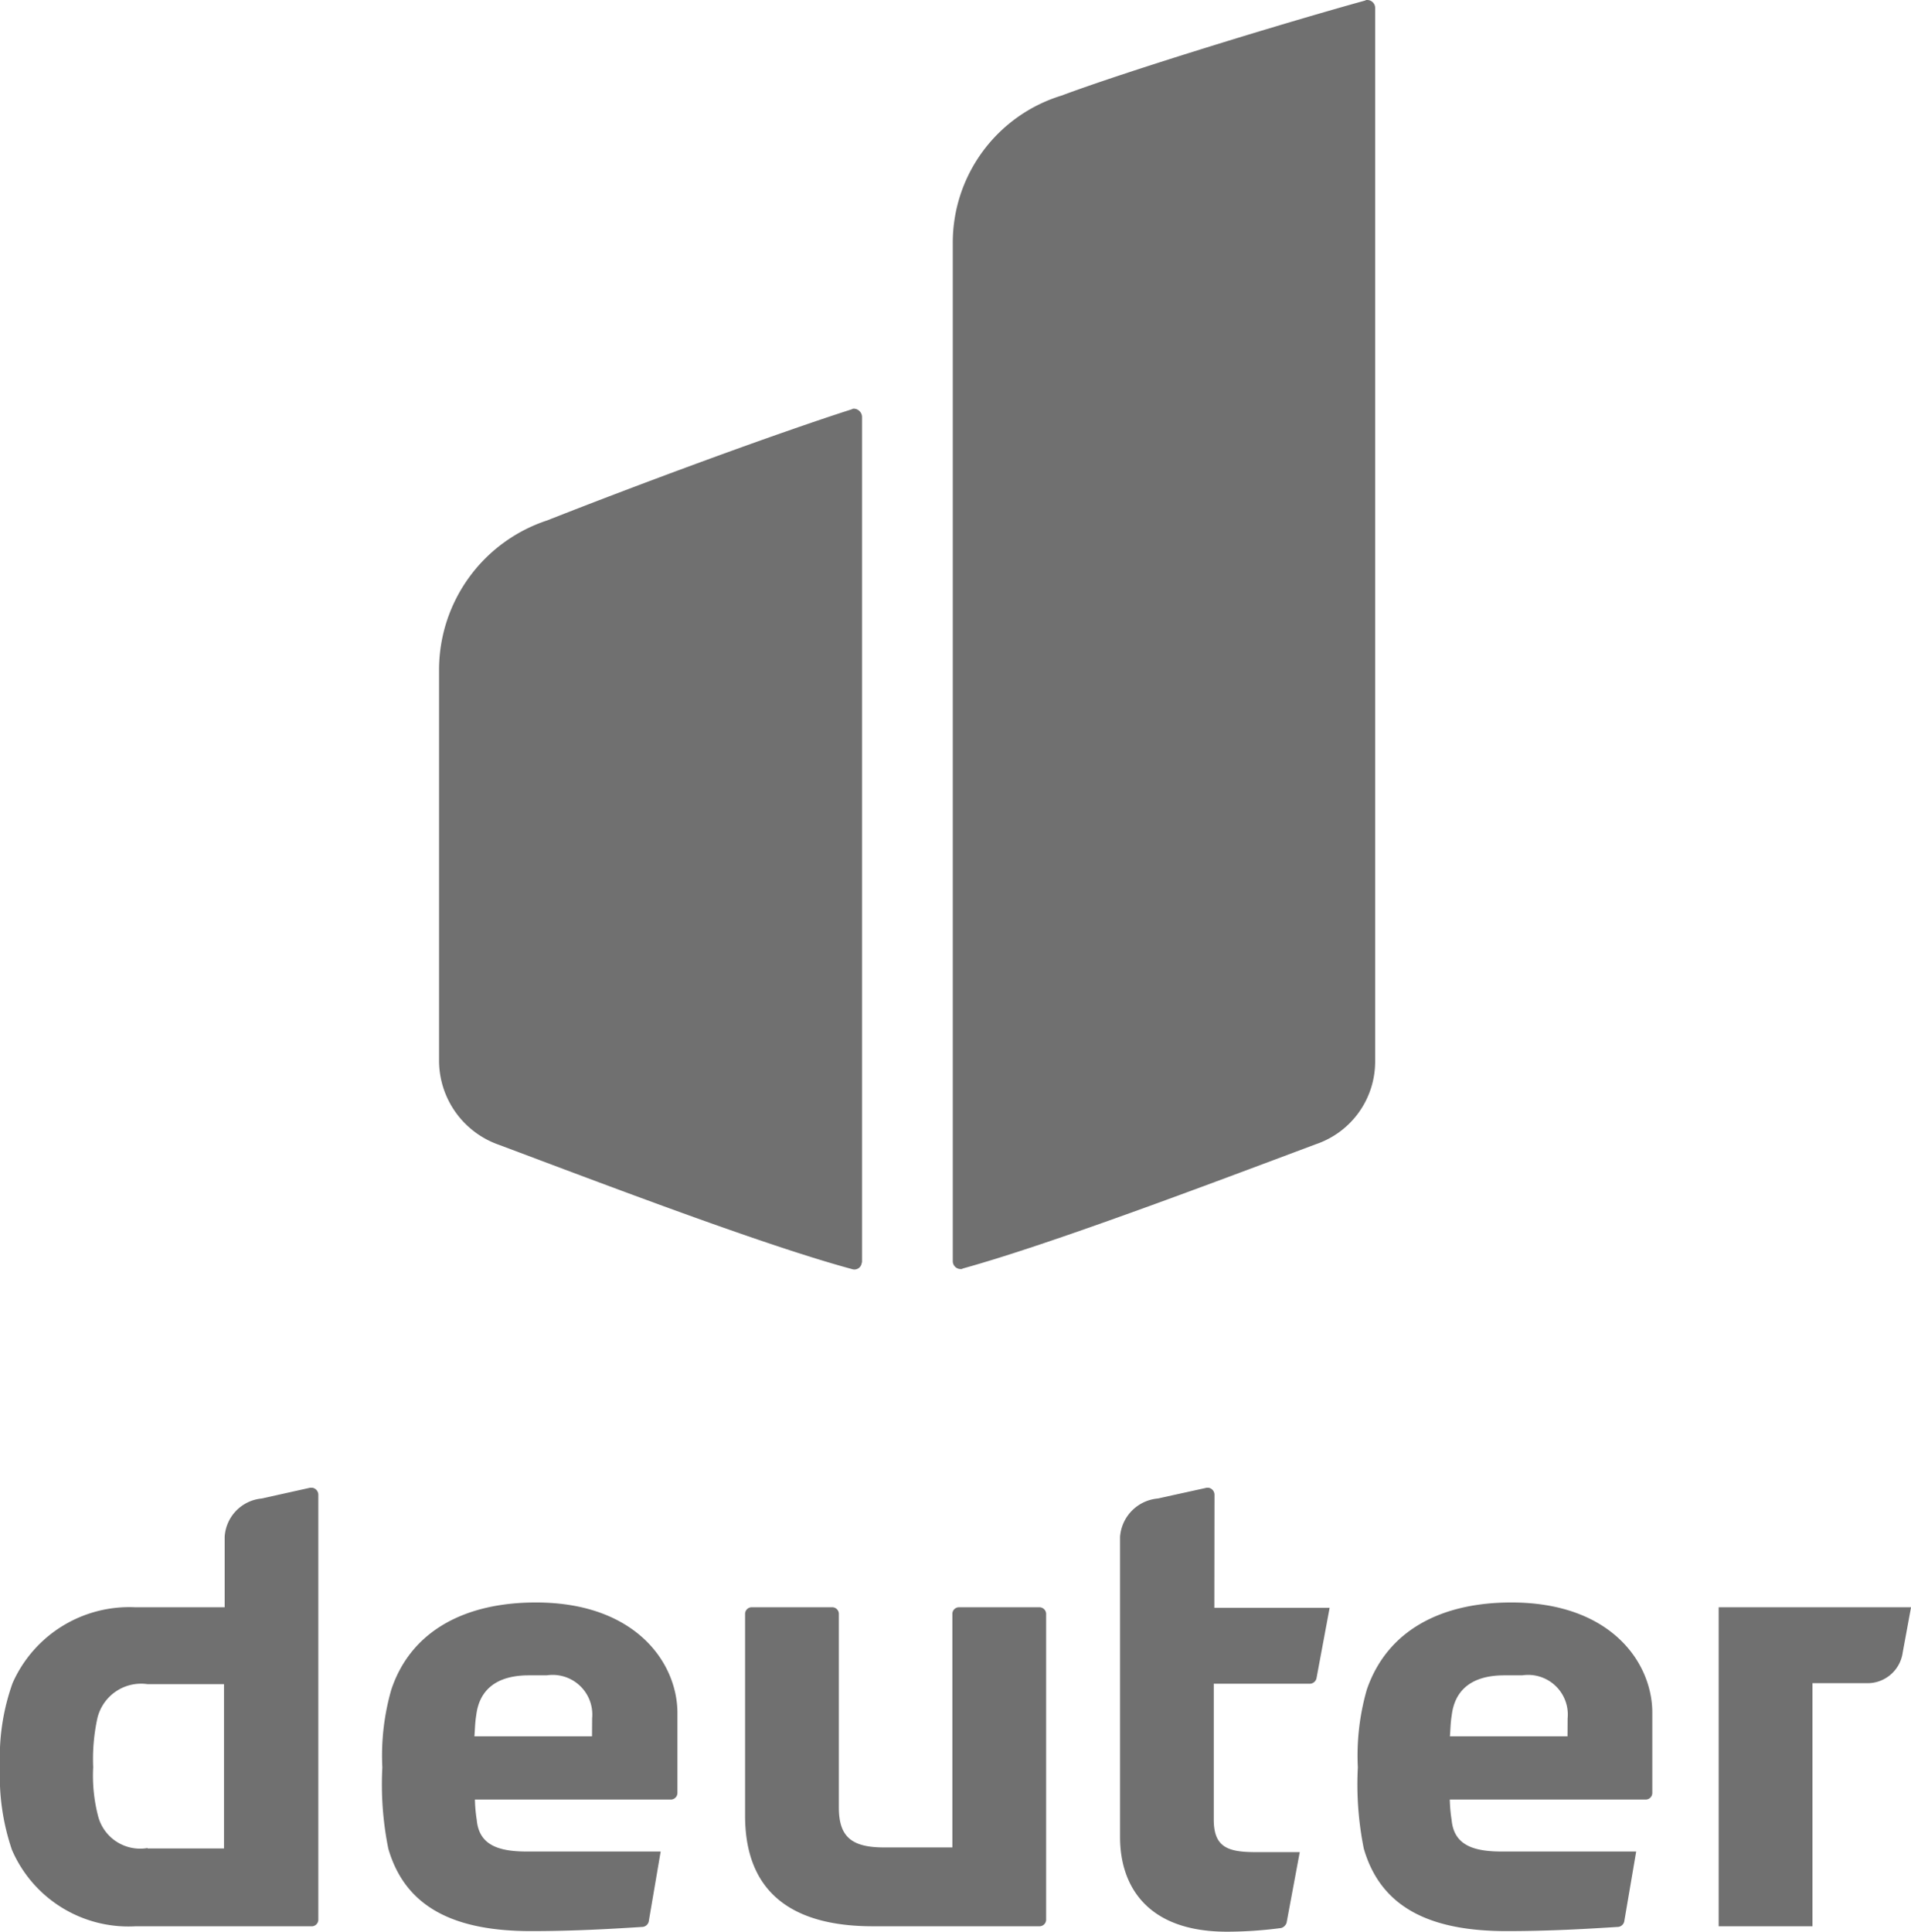
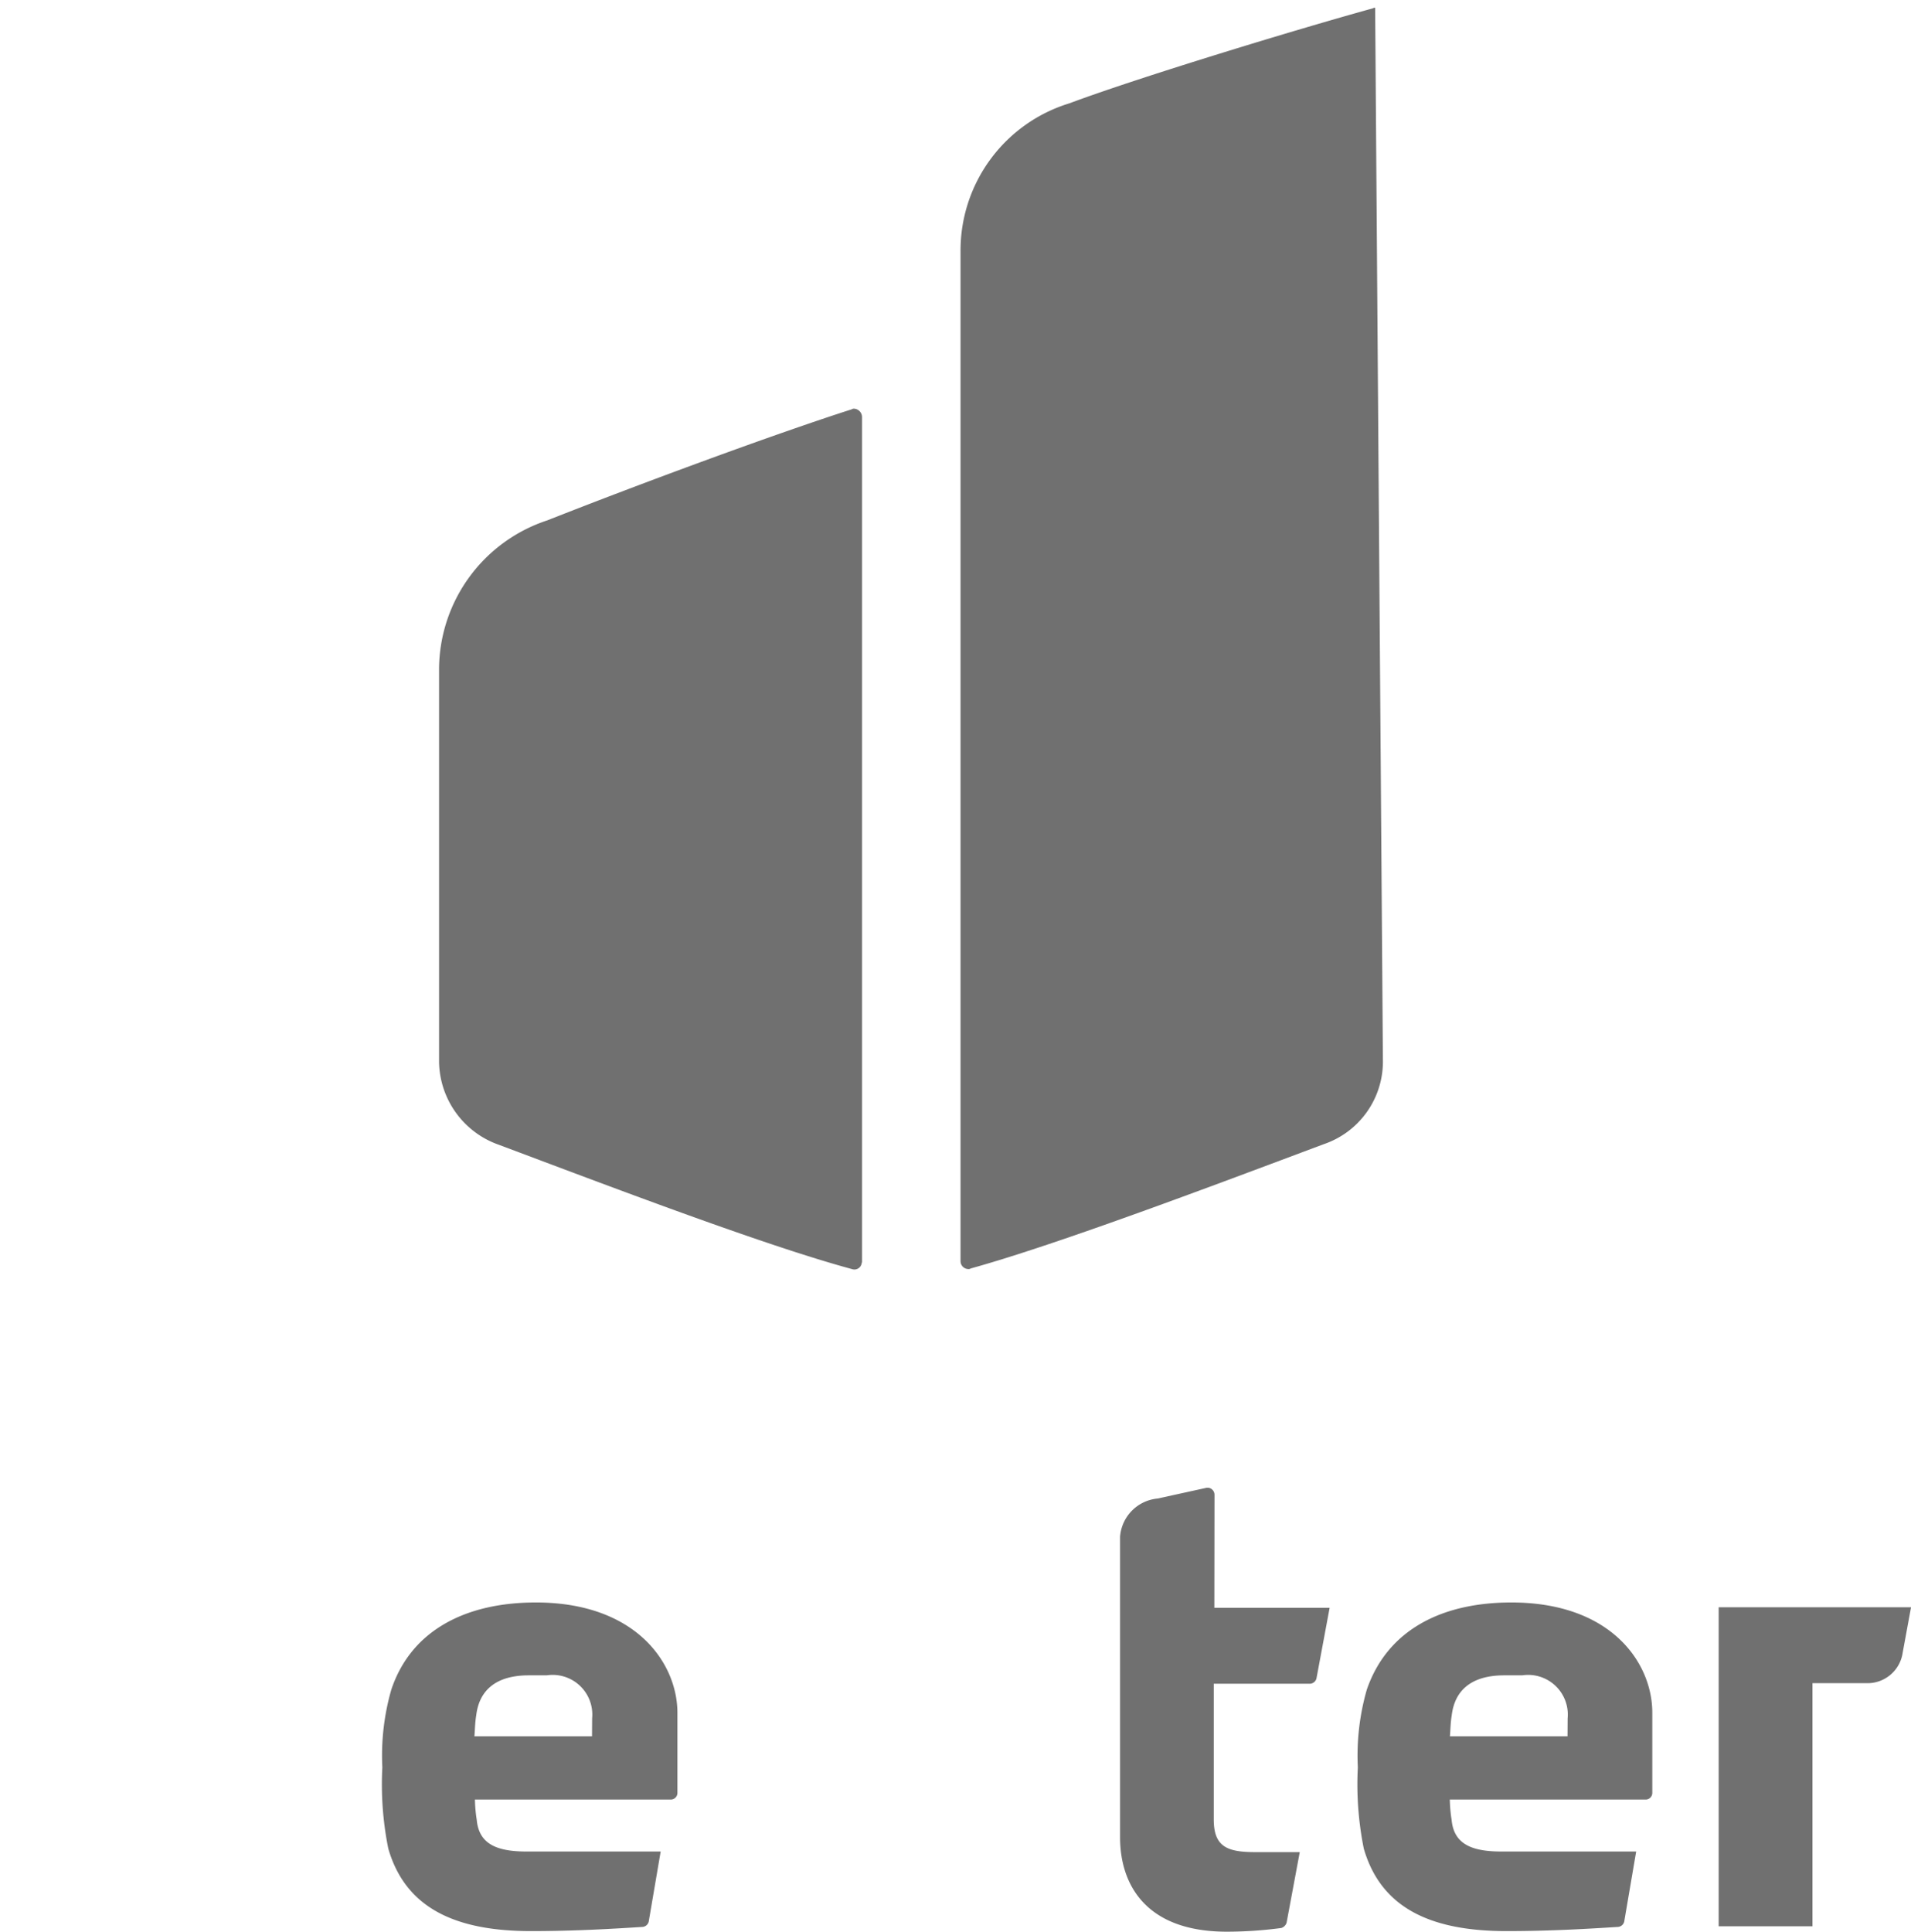
<svg xmlns="http://www.w3.org/2000/svg" id="Deuter-logo-2021" width="51.886" height="52.438" viewBox="0 0 51.886 52.438">
-   <path id="Trazado_53210" data-name="Trazado 53210" d="M15.618,256l-1.314.292A1.111,1.111,0,0,0,13.3,257.33v1.914H10.866a3.464,3.464,0,0,0-3.325,2.06,5.98,5.98,0,0,0-.341,2.271,6.189,6.189,0,0,0,.324,2.254,3.445,3.445,0,0,0,3.341,2.076h4.8a.18.18,0,0,0,.178-.178V256.195a.193.193,0,0,0-.162-.195Zm-4.412,9.78A1.18,1.18,0,0,1,9.86,264.9a4.362,4.362,0,0,1-.13-1.314,5.208,5.208,0,0,1,.114-1.33,1.222,1.222,0,0,1,1.362-.925h2.076v4.46H11.206Z" transform="translate(-7.2 -215.613)" fill="#707070" />
  <path id="Trazado_53211" data-name="Trazado 53211" d="M75.368,275.2c-1.914,0-3.39.762-3.925,2.368a6.485,6.485,0,0,0-.243,2.109,8.791,8.791,0,0,0,.162,2.206c.47,1.622,1.833,2.238,3.876,2.238,1.216,0,2.255-.065,3.033-.114a.19.19,0,0,0,.162-.146l.324-1.9H75.125c-.779,0-1.3-.178-1.362-.86a4.01,4.01,0,0,1-.049-.551h5.32a.18.18,0,0,0,.178-.178V278.2C79.212,276.854,78.093,275.2,75.368,275.2Zm1.525,3.633H73.7c.016-.195.016-.373.049-.568.081-.681.535-1.087,1.427-1.087h.487a1.077,1.077,0,0,1,1.233,1.168Z" transform="translate(-60.819 -231.699)" fill="#707070" />
-   <path id="Trazado_53212" data-name="Trazado 53212" d="M139.9,276h-2.19a.18.18,0,0,0-.178.178v6.342h-1.849c-.876,0-1.233-.276-1.233-1.087v-5.255a.18.18,0,0,0-.178-.178h-2.19a.18.18,0,0,0-.178.178v5.482c0,2.482,1.817,3,3.471,3H139.9a.18.18,0,0,0,.178-.178v-8.288A.184.184,0,0,0,139.9,276Z" transform="translate(-111.674 -232.369)" fill="#707070" />
  <path id="Trazado_53213" data-name="Trazado 53213" d="M197.263,256.195A.193.193,0,0,0,197.1,256h-.049l-1.33.292a1.127,1.127,0,0,0-1.022,1.038v8.158c0,1.265.681,2.563,2.9,2.563a11.278,11.278,0,0,0,1.476-.1.219.219,0,0,0,.146-.146l.357-1.914h-1.216c-.779,0-1.119-.162-1.119-.892V261.32h2.611a.19.19,0,0,0,.178-.146l.357-1.914h-3.13Z" transform="translate(-164.288 -215.613)" fill="#707070" />
  <path id="Trazado_53214" data-name="Trazado 53214" d="M238.668,275.2c-1.914,0-3.374.762-3.925,2.368a6.485,6.485,0,0,0-.243,2.109,8.79,8.79,0,0,0,.162,2.206c.47,1.622,1.833,2.238,3.876,2.238,1.216,0,2.254-.065,3.033-.114a.19.19,0,0,0,.162-.146l.324-1.9h-3.649c-.779,0-1.3-.178-1.362-.86a4.008,4.008,0,0,1-.049-.551h5.32a.18.18,0,0,0,.178-.178V278.2C242.5,276.854,241.393,275.2,238.668,275.2Zm1.525,3.633H237c.016-.195.016-.373.049-.568.081-.681.535-1.087,1.427-1.087h.487a1.077,1.077,0,0,1,1.233,1.168Z" transform="translate(-197.633 -231.699)" fill="#707070" />
  <path id="Trazado_53215" data-name="Trazado 53215" d="M294.9,276v8.661h2.547v-6.6h1.476a.965.965,0,0,0,.973-.827l.227-1.233Z" transform="translate(-248.236 -232.369)" fill="#707070" />
  <path id="Trazado_53216" data-name="Trazado 53216" d="M82.322,95.382c2.9,1.087,7.185,2.725,9.586,3.374a.2.2,0,0,0,.26-.13c0-.016.016-.049.016-.065V75.627a.23.23,0,0,0-.211-.227.1.1,0,0,0-.065.016c-2.076.665-5.693,2-8.272,3.017A4.271,4.271,0,0,0,80.7,82.456V93.128A2.425,2.425,0,0,0,82.322,95.382Z" transform="translate(-68.779 -64.306)" fill="#707070" />
-   <path id="Trazado_53217" data-name="Trazado 53217" d="M178.167,7.211A.215.215,0,0,0,177.956,7a.1.1,0,0,0-.065.016c-2.06.568-6.326,1.865-8.24,2.579a4.176,4.176,0,0,0-2.952,4.022V41.239a.215.215,0,0,0,.211.211.1.1,0,0,0,.065-.016c2.4-.665,6.682-2.287,9.586-3.374a2.369,2.369,0,0,0,1.606-2.222Z" transform="translate(-140.83 -7)" fill="#707070" />
+   <path id="Trazado_53217" data-name="Trazado 53217" d="M178.167,7.211a.1.1,0,0,0-.065.016c-2.06.568-6.326,1.865-8.24,2.579a4.176,4.176,0,0,0-2.952,4.022V41.239a.215.215,0,0,0,.211.211.1.1,0,0,0,.065-.016c2.4-.665,6.682-2.287,9.586-3.374a2.369,2.369,0,0,0,1.606-2.222Z" transform="translate(-140.83 -7)" fill="#707070" />
</svg>